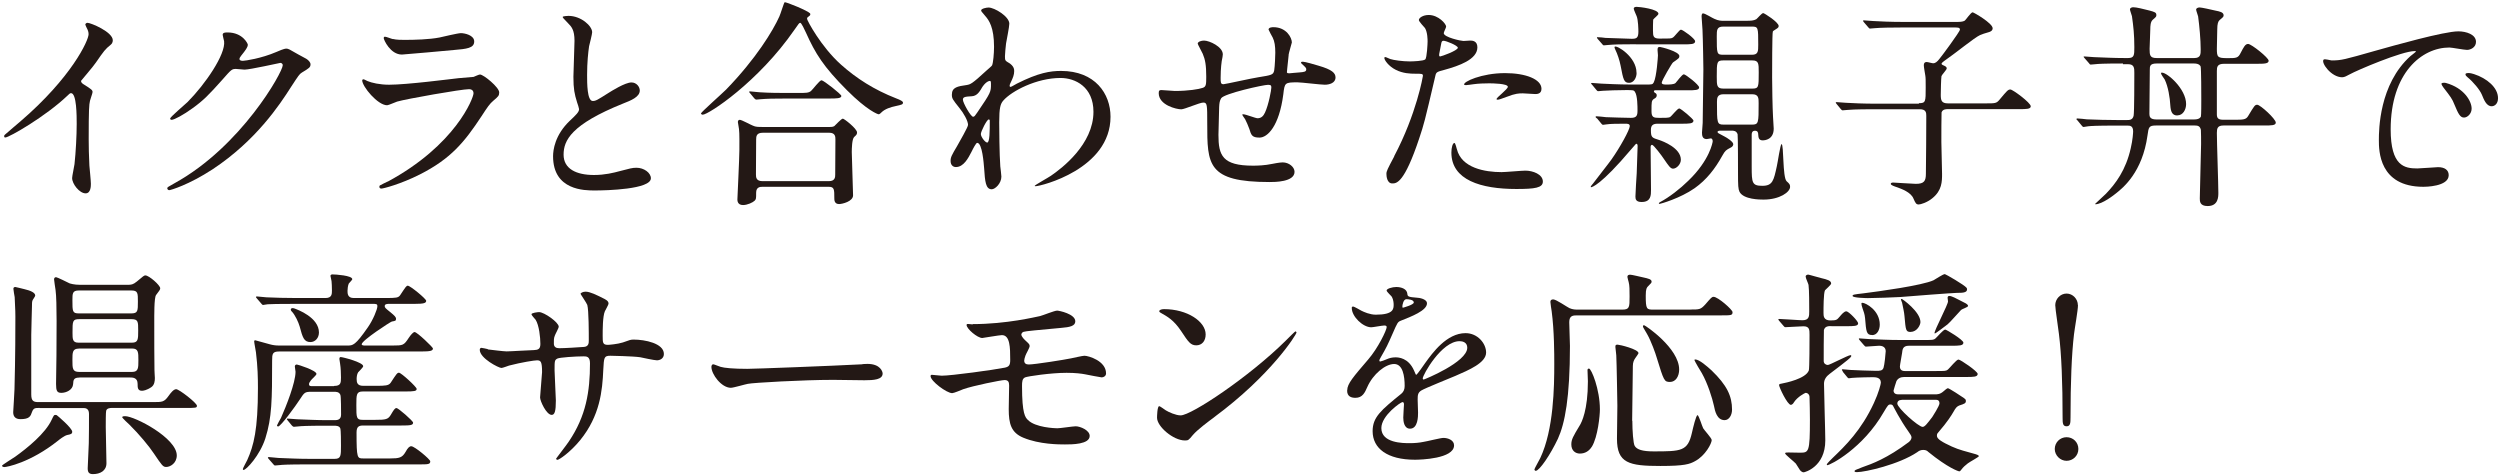
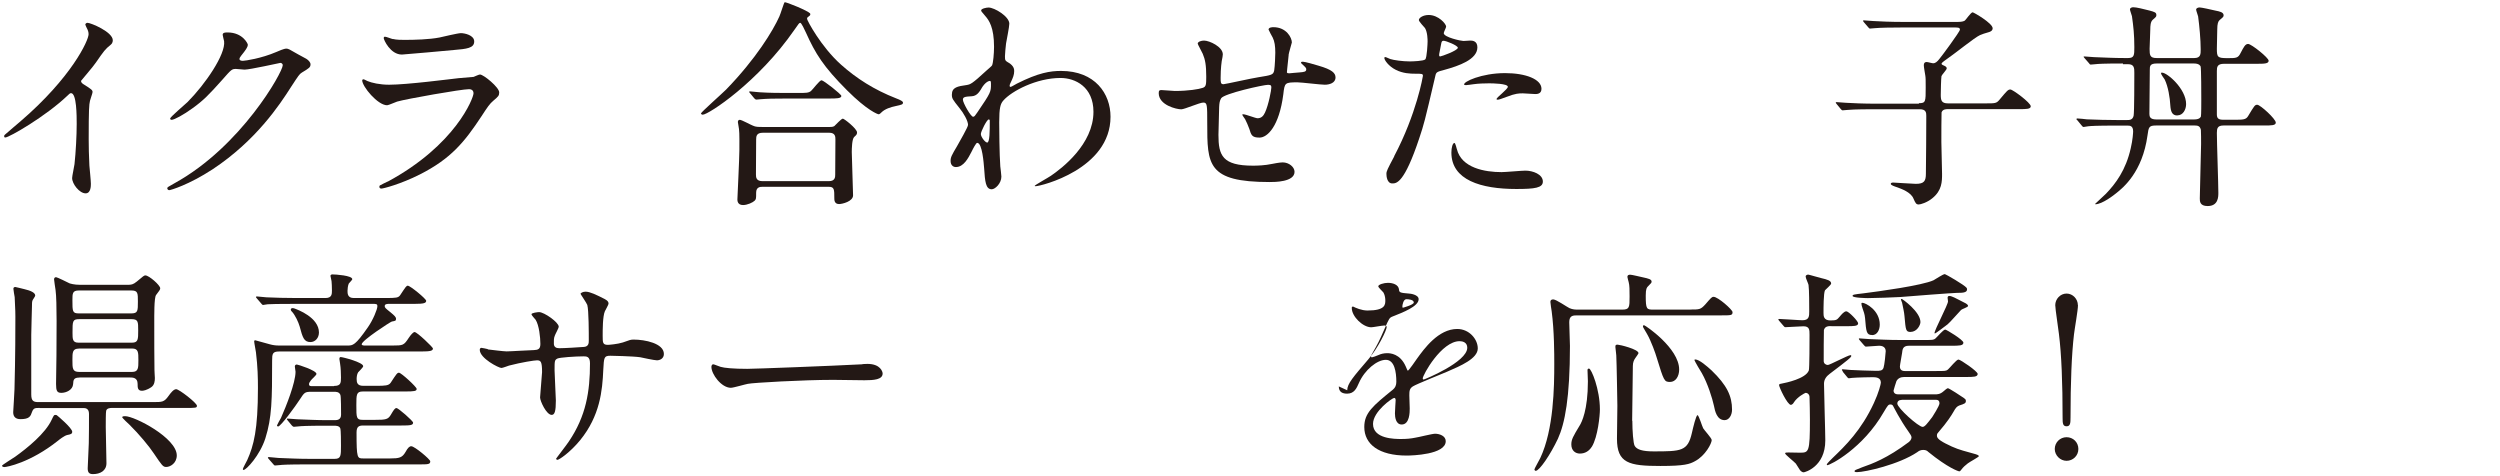
<svg xmlns="http://www.w3.org/2000/svg" id="text" width="252" height="48" viewBox="0 0 252 48">
  <defs>
    <style>
      .cls-1 {
        fill: #231815;
      }
    </style>
  </defs>
  <path class="cls-1" d="M8.38,8.47c.86.53.95.62.95.81,0,.13-.24.75-.26.88-.09.4-.13.86-.13,3.89,0,.59.02,1.78.07,2.64.02.26.15,1.54.15,1.83,0,.22,0,.97-.53.97-.62,0-1.36-.95-1.36-1.54,0-.22.22-1.19.24-1.41.13-1.19.22-2.88.22-4.05,0-.79,0-3.1-.57-3.1-.11,0-.2.09-.37.26C4.62,11.72.92,13.86.53,13.86c-.07,0-.11-.04-.11-.13,0-.07.02-.11.07-.15.57-.51,1.19-1.01,1.54-1.32C7.22,7.81,8.93,4.07,8.93,3.45c0-.22-.07-.42-.18-.62-.02-.04-.15-.31-.15-.35,0-.09.11-.18.22-.18.33,0,2.55.92,2.55,1.76,0,.22-.11.37-.2.44-.59.48-.68.62-1.5,1.8-.37.53-1.08,1.32-1.5,1.85,0,.13.07.22.2.31Z" />
  <path class="cls-1" d="M22.45,3.49c0-.22.31-.22.48-.22,1.54,0,2.05,1.14,2.05,1.23,0,.26-.22.55-.66,1.1-.11.15-.18.24-.18.35,0,.18.26.18.35.18.22,0,1.85-.24,3.34-.88.26-.11.79-.35,1.03-.35.2,0,.31.07,1.21.59.13.07.7.37.81.44.24.15.42.37.42.55,0,.31-.15.4-.88.84-.24.15-.33.29-1.1,1.47-1.12,1.76-3.5,5.37-7.88,8.27-2.42,1.58-4.25,2.11-4.38,2.11-.11,0-.2-.09-.2-.2,0-.09.07-.13.75-.51,6.71-3.7,10.89-11.2,10.89-11.88,0-.2-.18-.24-.24-.24-.04,0-3.08.68-3.61.68-.13,0-.73-.07-.86-.07-.42,0-.46.04-1.39,1.1-1.34,1.5-1.89,2.07-2.99,2.86-.9.66-1.85,1.17-2.11,1.17-.11,0-.15-.07-.15-.13,0-.15,1.47-1.39,1.74-1.65,1.78-1.78,3.87-4.82,3.7-6.14-.02-.11-.15-.59-.15-.68Z" />
  <path class="cls-1" d="M39.06,18.32c6.87-3.7,8.67-8.45,8.67-8.91,0-.26-.15-.42-.46-.42-.75,0-6.27.97-7.24,1.25-.15.04-.86.37-1.01.37-.95,0-2.51-1.89-2.51-2.51,0-.07.07-.11.13-.11s.33.15.4.18c.42.18,1.25.37,2.18.37,1.8,0,6.18-.57,7-.66.04,0,1.5-.13,1.52-.13.11-.04.53-.24.64-.24.37,0,1.94,1.3,1.94,1.8,0,.33-.09.42-.59.84-.37.31-.59.64-1.19,1.56-1.74,2.64-3.1,4.29-6.21,5.87-1.96.99-3.7,1.43-3.89,1.43-.18,0-.2-.13-.2-.18s.02-.11.04-.13c.04-.04.66-.33.79-.4ZM39.61,3.93c.35.09.86.09,1.17.09,1.03,0,2.49-.04,3.52-.24.33-.07,1.85-.44,2.16-.44.37,0,1.34.2,1.34.84,0,.68-.77.75-2.05.86-.35.04-5.08.46-5.24.46-1.17,0-1.83-1.5-1.83-1.65,0-.11.04-.15.13-.15.13,0,.66.22.79.24Z" />
-   <path class="cls-1" d="M57.42,12.19c.66-.62.95-.9.95-1.19,0-.07-.15-.57-.2-.68-.26-.84-.37-1.34-.37-2.58,0-.51.11-3.06.11-3.63,0-1.1-.31-1.43-.66-1.78-.46-.48-.53-.55-.53-.62,0-.09.53-.11.59-.11,1.25,0,2.38,1.01,2.38,1.65,0,.2-.26,1.19-.31,1.41-.09.62-.2,1.63-.2,2.9,0,.84,0,2.62.57,2.62.31,0,.44-.09,1.63-.84.24-.15,1.63-1.03,2.27-1.03.51,0,.84.44.84.81,0,.66-.9,1.01-1.69,1.32-5.24,2.11-5.99,3.72-5.99,5.15s1.28,2.05,3.06,2.05c1.1,0,1.98-.22,2.64-.4.99-.26,1.23-.33,1.65-.33.75,0,1.45.51,1.45,1.06,0,1.12-4.49,1.23-5.66,1.23-1.01,0-4.2,0-4.2-3.45,0-.62.18-2.13,1.67-3.56Z" />
  <path class="cls-1" d="M81.64,1.32s.04.07.04.11c0,.13-.07.15-.24.29-.07.04-.09.11-.09.18,0,.15,1.41,2.82,3.43,4.62,1.56,1.39,3.34,2.53,5.54,3.39q.7.26.7.42c0,.2-.09.22-.77.37-.46.09-1.06.29-1.39.62-.09.09-.2.2-.29.2s-1.14-.37-3.19-2.42c-2.38-2.38-3.19-3.7-4.14-5.81-.13-.29-.46-.99-.57-.99s-.15.07-.59.7c-3.63,5.26-8.67,8.56-9.24,8.56-.11,0-.18-.07-.18-.13,0-.11,2.13-2,2.53-2.4,3.01-3.1,4.73-5.94,5.37-7.37.11-.22.46-1.39.53-1.43.11-.07,2.4.88,2.53,1.1ZM83.62,12.8c.15,0,.33,0,.48-.09.13-.11.7-.75.86-.75.13,0,1.43,1.01,1.43,1.39,0,.2-.07.26-.29.46s-.24,1.19-.24,1.52c0,.68.13,3.74.13,4.36s-1.1.88-1.41.88c-.48,0-.48-.42-.48-.57,0-.92,0-1.17-.57-1.17h-6.65c-.22,0-.66,0-.66.59s0,.66-.15.81c-.18.18-.73.44-1.17.44-.57,0-.57-.46-.57-.57,0-.13.2-4.18.2-4.97,0-.46.02-1.74-.04-2.13,0-.09-.11-.59-.11-.68,0-.07,0-.24.2-.24.18,0,1.1.51,1.32.59.26.13.57.13.9.13h6.82ZM80.45,9.37c.79,0,1.06,0,1.3-.2.18-.15.86-1.08,1.06-1.08s2,1.41,2,1.58c0,.26-.53.26-1.19.26h-4.14c-1.56,0-2.16.02-2.79.07-.07,0-.4.04-.46.04s-.11-.04-.2-.13l-.42-.51c-.09-.09-.09-.11-.09-.15,0-.02.02-.04.07-.04.15,0,.84.09.97.09,1.08.07,2,.07,3.04.07h.86ZM83.55,18.26c.64,0,.64-.42.64-.68,0-.55.02-3.01.02-3.52,0-.26,0-.68-.62-.68h-6.69c-.64,0-.68.35-.68.68,0,.55-.02,3.01-.02,3.52,0,.29.02.68.66.68h6.69Z" />
  <path class="cls-1" d="M101.66,6.31c.57.35.57.7.57.86,0,.37-.13.68-.31,1.06-.07.13-.15.31-.15.42,0,.07.04.11.09.11.11,0,.53-.29.64-.33,2.18-1.1,3.37-1.28,4.45-1.28,3.43,0,4.99,2.29,4.99,4.62,0,5.28-7.04,7-7.55,7-.04,0-.09,0-.09-.04,0-.07,1.39-.84,1.63-1.01,1.1-.75,4.29-3.17,4.29-6.45,0-2.51-1.83-3.41-3.32-3.41-2.42,0-4.93,1.32-5.76,2.27-.29.33-.42.7-.42,2.2,0,.48.02,3.28.11,4.44.02.18.11.9.11,1.03,0,.7-.64,1.28-.97,1.28-.62,0-.68-.79-.77-2.13-.04-.46-.18-2.55-.7-2.55-.11,0-.4.55-.57.9-.33.64-.79,1.54-1.58,1.54-.26,0-.53-.18-.53-.62,0-.37.11-.57.66-1.5.22-.4,1.1-1.91,1.1-2.13,0-.4-.46-1.21-.86-1.69-.7-.88-.77-.97-.77-1.36,0-.75.59-.84,1.5-.97.37-.07.51-.09,1.98-1.45.11-.11.55-.46.57-.53.11-.22.2-1.19.2-1.87,0-1.96-.51-2.68-.88-3.1-.37-.44-.42-.48-.42-.57,0-.18.53-.29.75-.29.59,0,2.09.9,2.09,1.63,0,.33-.29,1.72-.33,2-.04.35-.11,1.03-.11,1.28,0,.42.02.44.37.66ZM98.93,8.93c-.2.31-.44.73-.95.77-.7.04-.92.07-.92.35,0,.31.79,1.72,1.03,1.72.13,0,.2-.11.44-.46,1.36-2,1.36-2.05,1.36-2.84,0-.18,0-.29-.09-.31-.13-.02-.51.13-.88.77ZM98.87,13.51c0,.29.44.86.64.86.26,0,.26-1.19.26-2.2,0-.09-.04-.13-.11-.13-.18,0-.79,1.21-.79,1.47Z" />
  <path class="cls-1" d="M129.9,5.52c-.15,1.47-.18,1.63-.18,1.76,0,.11.18.11.24.11.09,0,.86-.09,1.03-.09.48-.04.68-.07.68-.31,0-.13-.04-.18-.44-.55-.04-.02-.09-.09-.09-.13,0-.09.13-.09.18-.09.22,0,1.23.29,1.58.4,1.39.4,1.72.75,1.72,1.19,0,.57-.64.73-1.08.73s-2.35-.24-2.75-.24c-1.28,0-1.3.04-1.43,1.19-.42,3.26-1.61,4.38-2.4,4.38-.75,0-.84-.24-1.03-.88-.11-.33-.29-.7-.42-.97-.04-.07-.29-.4-.29-.46,0-.04.07-.04.11-.04.24,0,1.23.4,1.43.4.37,0,.59-.22.75-.57.37-.79.64-2.29.64-2.51,0-.18,0-.29-.33-.29-.46,0-4.44.88-4.73,1.36-.15.26-.18.48-.2.9-.02.73-.07,2.73-.07,2.79,0,2.07.4,3.1,3.48,3.1.44,0,1.19-.02,1.94-.18.09-.02.75-.15,1.06-.15.62,0,1.19.46,1.19.95,0,1.03-2,1.03-2.51,1.03-6.29,0-6.29-1.76-6.29-5.94,0-1.85,0-2.07-.4-2.07-.37,0-1.89.68-2.22.68-.48,0-2.27-.42-2.27-1.63,0-.29.09-.31.29-.31.22,0,1.14.09,1.34.09,1.36,0,2.42-.18,2.79-.31.35-.11.37-.31.37-1.12,0-1.19-.11-1.74-.35-2.31-.07-.18-.51-.95-.51-1.03,0-.2.37-.31.64-.31.53,0,1.89.62,1.89,1.39,0,.13-.04.35-.11.68,0,.02-.11.68-.11,1.69,0,.46,0,.64.29.64.15,0,2.93-.62,3.5-.7,1.36-.22,1.52-.24,1.61-.7.07-.44.11-1.5.11-1.78,0-.66-.07-1.14-.26-1.52-.02-.02-.42-.77-.42-.81,0-.22.37-.24.48-.24,1.34,0,1.87,1.08,1.87,1.54,0,.04-.31,1.06-.33,1.25Z" />
  <path class="cls-1" d="M140.53,15.75c2.27-4.29,2.9-8.08,2.9-8.1,0-.22-.09-.22-.79-.22-.46,0-1.23-.02-1.96-.4-.7-.35-1.14-.97-1.14-1.19,0-.07.07-.09.09-.09.09,0,.42.18.51.2.33.11,1.23.24,1.96.24.33,0,1.39-.04,1.56-.2.18-.15.24-1.65.24-1.8,0-.18,0-.92-.26-1.36-.09-.11-.62-.66-.62-.81,0-.22.42-.51.99-.51.99,0,1.76.9,1.76,1.17,0,.11-.24.55-.24.66,0,.42,1.76.79,1.98.79.09,0,.57-.04.68-.04.18,0,.73,0,.73.68,0,1.23-1.87,1.87-3.32,2.27-.75.2-.84.22-.92.62-1.12,4.8-1.14,4.82-1.61,6.25-1.52,4.58-2.31,4.58-2.73,4.58-.53,0-.59-.73-.59-.97,0-.26.11-.48.79-1.76ZM145.17,5.69c.11,0,1.78-.59,1.78-.88,0-.22-1.19-.7-1.43-.7-.13,0-.2.04-.24.26-.09.44-.09.51-.2,1.03-.02.15-.04.29.09.29ZM146.85,15.02c.46,1.92,2.84,2.33,4.51,2.33.37,0,2.05-.15,2.4-.15.75,0,1.76.37,1.76,1.1,0,.64-.81.75-2.68.75-3.56,0-6.54-.9-6.54-3.67,0-.51.13-.97.31-.97.09,0,.22.55.24.62ZM151.71,7.37c2.09,0,3.67.62,3.67,1.58,0,.53-.46.53-.64.53-.2,0-1.06-.07-1.23-.07-.4,0-.73,0-1.63.35-.55.2-.77.29-.92.29-.04,0-.11,0-.11-.07,0-.15,1.14-.99,1.14-1.23,0-.33-1.56-.35-1.89-.35-.48,0-1.08.02-1.58.09-.13.02-.64.09-.73.09-.02,0-.18,0-.2-.04-.15-.29,1.76-1.17,4.11-1.17Z" />
-   <path class="cls-1" d="M160.94,11.92c-.09-.09-.11-.11-.11-.13,0-.04.04-.07.09-.07.15,0,.81.07.95.09.62.02,1.96.07,2.53.07s.66-.24.66-.73c0-.4,0-1.52-.26-1.89-.11-.18-.2-.18-.9-.18-.84,0-1.87.04-2.33.07-.07,0-.4.04-.46.04-.09,0-.13-.04-.2-.13l-.42-.51c-.09-.09-.11-.11-.11-.15,0-.02.04-.04.09-.04.15,0,.84.07.97.07.46.02,1.76.09,2.88.09h1.63c.55,0,.64,0,.75-.22.29-.57.42-2.6.42-2.73,0-.07-.04-.46-.04-.53,0-.2.02-.31.24-.31.09,0,1.96.46,1.96.92,0,.2-.07.24-.64.64-.09.04-1.14,1.83-1.14,2.05,0,.18.31.18.44.18.35,0,.77,0,.95-.15.13-.13.66-.88.84-.88s1.54,1.06,1.54,1.32c0,.29-.44.29-1.17.29h-3.26s-.13,0-.13.11q0,.07.11.15c.07.02.18.11.18.24,0,.2-.13.29-.29.37-.24.18-.24.29-.24,1.23,0,.62.2.68.77.68.62,0,.9,0,1.08-.07.18-.09.75-.88.95-.88.15,0,1.43,1.06,1.43,1.23,0,.31-.46.31-1.19.31h-2.42c-.46,0-.68.15-.68.62,0,.77.09.79.86,1.03.33.11,2.16.79,2.16,1.98,0,.46-.44.9-.79.9-.26,0-.46-.31-.9-.95-.24-.37-1.06-1.45-1.21-1.45s-.15.18-.15.24c0,.66.04,3.67.04,4.29,0,.55,0,1.23-.95,1.23-.57,0-.62-.29-.62-.55,0-.37.11-2.02.13-2.35.02-.77.09-2.53.09-2.73,0-.11-.02-.24-.13-.24-.04,0-.09.07-.51.55-3.1,3.67-3.98,3.83-4.05,3.83-.11,0,.04-.2.18-.35.29-.4,1.63-2.09,1.87-2.44.86-1.21,1.85-3.01,1.85-3.37,0-.24-.24-.24-.44-.24-.73,0-1.5,0-1.94.07-.07,0-.26.04-.31.04-.09,0-.13-.07-.2-.15l-.42-.51ZM164.91,4.46c-1.63,0-2.2.02-2.77.07-.07,0-.4.04-.46.04-.09,0-.11-.04-.2-.15l-.42-.48c-.09-.11-.09-.13-.09-.15,0-.04.02-.04.07-.04.13,0,.68.04.79.07.4.02,2.51.09,2.64.09.48,0,.68-.07.68-.73,0-.22-.02-1.19-.18-1.56-.04-.11-.29-.64-.29-.75,0-.13.13-.18.29-.18.29,0,2.2.22,2.2.7,0,.13-.48.48-.53.59-.02.13-.02.92-.02,1.1,0,.59.04.81.68.81,1.03,0,1.14,0,1.3-.09.18-.07.68-.81.84-.81.18,0,1.43.9,1.43,1.17,0,.31-.44.31-1.17.31h-4.8ZM164.97,7.34c0,.53-.31,1.01-.75,1.01-.53,0-.59-.31-.86-1.72-.11-.57-.33-1.21-.53-1.61-.07-.13-.11-.26-.07-.31.18-.2,2.2,1.01,2.2,2.62ZM176.17,2.09c.26,0,.59,0,.86-.15.11-.07.55-.62.7-.62.11,0,1.56.92,1.56,1.3,0,.13-.09.2-.15.24-.37.24-.42.26-.44.33-.07.13-.07,4.11-.07,4.64,0,.88.04,3.06.09,3.94,0,.18.07,1.01.07,1.19,0,1.12-.9,1.19-1.12,1.19-.42,0-.42-.35-.44-.57,0-.24-.07-.4-.33-.4-.31,0-.33.26-.33.4v3.23c0,1.63.04,1.92,1.08,1.92s1.14-.55,1.45-1.96c.09-.35.35-2.24.48-2.24.24,0,.09,3.34.51,3.74.29.26.35.33.35.57,0,.51-1.03,1.28-2.68,1.28-.33,0-2.02,0-2.42-.79-.13-.29-.15-.57-.15-1.94,0-.18,0-3.63-.04-3.85-.11-.37-.44-.37-.59-.37h-1.1c-.11,0-.33,0-.33.13,0,.11.04.11.7.46.26.13.88.53.88.77,0,.22-.18.31-.26.35-.46.24-.55.29-.84.81-.73,1.32-1.58,2.42-2.79,3.28-1.47,1.03-3.45,1.58-3.52,1.58-.04,0-.09,0-.09-.04s.04-.09.11-.13c.92-.48,2.05-1.36,2.86-2.16,2.16-2.07,2.46-3.89,2.46-3.98,0-.15-.07-.29-.18-.29-.07,0-.35.07-.42.07-.44,0-.48-.35-.48-.66,0-.13.07-.81.07-.97,0-.18.07-4.88.07-5.41,0-.18-.04-2.93-.09-3.98,0-.2-.09-1.12-.09-1.32,0-.11,0-.33.15-.33.2,0,.95.48,1.14.55.42.2.73.2.97.2h2.4ZM173.71,2.68c-.66,0-.66.35-.66.99,0,1.76,0,1.85.66,1.85h2.88c.64,0,.64-.35.64-1.01,0-1.74,0-1.83-.64-1.83h-2.88ZM173.71,6.09c-.66,0-.66.18-.66,1.63,0,.9,0,1.21.66,1.21h2.91c.66,0,.66-.15.66-1.63,0-.9,0-1.21-.66-1.21h-2.91ZM173.73,9.5c-.62,0-.66.37-.66.77,0,2.16,0,2.29.68,2.29h2.84c.68,0,.68-.15.68-2.16,0-.51,0-.9-.66-.9h-2.88Z" />
  <path class="cls-1" d="M193.43,10.4c.68,0,.68-.15.68-1.56,0-.79,0-.99-.04-1.23-.02-.13-.15-.86-.15-1.03,0-.22.09-.33.29-.33.11,0,.55.13.66.13.2,0,.4-.15.62-.44.18-.2,2.07-2.75,2.07-2.95,0-.22-.2-.22-.57-.22h-5.24c-1.08,0-2.24.02-2.77.07-.09,0-.4.04-.48.04-.07,0-.11-.04-.18-.13l-.44-.51q-.09-.11-.09-.15s.04-.04.07-.04c.15,0,.81.07.97.07.64.04,1.78.09,3.04.09h5.15c.55,0,.81,0,1.03-.13.13-.11.62-.84.79-.84.11,0,2.02,1.1,2.02,1.61,0,.22-.2.35-.42.4-.4.11-.59.18-.86.29-.51.22-2.64,1.94-3.17,2.29-.33.24-.7.48-.7.59,0,.09.11.13.15.15.2.09.37.15.37.33,0,.13-.48.62-.53.77-.04.22-.07,1.56-.07,1.89,0,.55.07.86.73.86h3.78c.99,0,1.1,0,1.41-.37.77-.92.86-1.03,1.1-1.03s2.05,1.34,2.05,1.69c0,.29-.44.29-1.17.29h-7.2c-.15,0-.51,0-.62.33-.02.09-.02,2.6-.02,2.99,0,.46.07,2.71.07,3.21,0,.75,0,1.67-.99,2.46-.51.42-1.17.62-1.36.62-.26,0-.33-.13-.53-.59-.26-.66-1.25-.99-1.58-1.12-.4-.13-.71-.24-.71-.37,0-.11.15-.13.24-.13.18,0,1.94.13,2.29.13.84,0,1.01-.29,1.01-1.03.02-1.91.04-3.92.04-5.81,0-.33-.02-.68-.66-.68h-4.53c-.53,0-2,0-2.77.07-.07,0-.4.04-.46.04-.09,0-.11-.04-.2-.13l-.42-.51q-.09-.11-.09-.15s.04-.04.07-.04c.13,0,.81.07.97.07.64.04,1.78.09,3.01.09h4.33Z" />
  <path class="cls-1" d="M213.99,6.4c-1.94,0-2.55.04-2.77.07-.09,0-.4.04-.46.04-.09,0-.13-.04-.2-.15l-.42-.48c-.09-.11-.11-.13-.11-.15,0-.04.04-.04.09-.04.15,0,.81.07.97.07,1.08.04,1.98.09,3.01.09h.42c.62,0,.62-.31.62-1.1,0-1.23-.09-2.07-.24-3.12-.02-.11-.2-.57-.2-.68,0-.15.18-.22.33-.22.35,0,1.01.18,1.63.33.55.15.7.2.7.46,0,.15-.02.18-.37.48-.22.2-.24.62-.24.95,0,.31-.07,1.69-.07,1.98,0,.64.04.92.7.92h3.81c.64,0,.64-.4.64-.86,0-.99-.13-2.38-.26-3.34-.02-.11-.2-.57-.2-.68,0-.15.2-.22.35-.22.18,0,1.1.2,1.65.33.35.07.77.15.77.46,0,.15-.04.18-.4.48-.15.13-.24.37-.24.95,0,.31-.04,1.67-.04,1.94,0,.86.07.95,1.08.95.88,0,1.06,0,1.32-.53.31-.59.46-.9.75-.9.33,0,2.07,1.39,2.07,1.69s-.44.31-1.17.31h-3.32c-.68,0-.73.31-.73.73v4.38c0,.42.2.53.66.53h1.08c.9,0,1.19,0,1.41-.37.62-1.03.68-1.14.92-1.14.31,0,1.87,1.43,1.87,1.8,0,.29-.46.29-1.17.29h-4.11c-.59,0-.66.29-.66.75,0,.95.15,5.17.15,6.03,0,.4,0,1.34-1.08,1.34-.79,0-.79-.48-.79-.77,0-.86.13-4.69.13-5.48,0-.22,0-1.34-.02-1.43-.09-.4-.33-.44-.62-.44h-3.92c-.7,0-.73.18-.84.99-.51,3.72-2.46,5.28-3.15,5.83-.22.18-1.41,1.12-2.11,1.12,0,0-.02,0-.02-.04,0-.02.92-.84,1.08-1.01.99-1.03,2.02-2.4,2.51-4.6.2-.84.24-1.58.24-1.69,0-.57-.31-.59-.59-.59h-1.17c-1.91,0-2.55.04-2.77.07-.07,0-.4.07-.46.07-.09,0-.13-.07-.2-.15l-.42-.51c-.09-.09-.11-.11-.11-.13,0-.04.04-.07.09-.07.15,0,.84.07.97.09,1.08.04,1.98.07,3.01.07h1.06c.2,0,.55,0,.64-.44.07-.31.07-3.83.07-4.31s0-.88-.64-.88h-.51ZM217.38,6.4c-.68,0-.68.29-.68.64,0,.64-.04,3.74-.04,4.45,0,.26.07.55.68.55h3.85c.53,0,.64-.24.66-.29.04-.11.04-1.45.04-1.69,0-.4,0-3.21-.07-3.37-.02-.04-.13-.29-.66-.29h-3.79ZM219.47,11.64c-.53,0-.66-.42-.7-.99-.04-.81-.22-1.92-.57-2.64-.07-.11-.37-.51-.37-.62,0-.07.07-.07.09-.07.55,0,2.44,1.65,2.44,3.17,0,.55-.31,1.14-.88,1.14Z" />
-   <path class="cls-1" d="M235.08,6.09c.92,0,1.25-.09,4.27-.95,1.96-.55,7-1.98,8.45-1.98.79,0,1.78.31,1.78,1.06,0,.57-.57.81-.9.81-.29,0-1.54-.24-1.78-.24-2.79,0-5.92,2.57-5.92,8.25,0,3.7,1.39,3.94,2.68,3.94.33,0,1.89-.13,2.09-.13.68,0,1.08.29,1.08.81,0,1.17-2.42,1.17-2.55,1.17-4.49,0-4.49-3.67-4.49-4.71,0-.97.02-5.63,3.19-8.47.09-.07.55-.42.55-.46s-.09-.04-.13-.04c-1.28,0-5.83,1.94-6.56,2.35-.29.15-.51.29-.75.29-1.1,0-2.16-1.47-1.87-1.78.09-.11.73.09.86.09ZM249.14,10.95c0,.51-.42.9-.77.9-.4,0-.59-.42-.95-1.28-.24-.62-.4-.81-1.1-1.72-.07-.09-.22-.31-.22-.4,0-.11.24-.13.44-.09,1.87.51,2.6,1.87,2.6,2.57ZM251.8,9.9c0,.57-.35.81-.64.81-.53,0-.77-.64-.99-1.17-.2-.48-.86-1.28-1.45-1.76-.11-.09-.2-.18-.2-.29,0-.13.24-.13.31-.13.18,0,.42.07.55.11,1.3.42,2.42,1.36,2.42,2.42Z" />
  <path class="cls-1" d="M7.28,43.52c0,.22-.15.26-.51.33-.29.07-.79.46-.92.57-2.82,2.24-5.19,2.66-5.41,2.66-.13,0-.24-.07-.24-.13,0-.09,1.14-.77,1.34-.92,1.23-.88,3.04-2.35,3.67-3.72.22-.48.26-.48.33-.48s.11-.02.18.02c.07.04,1.56,1.3,1.56,1.67ZM4,41.12c-.46,0-.62,0-.77.4-.15.44-.26.73-1.17.73-.48,0-.73-.24-.73-.7,0-.18.13-1.94.13-2.31.09-3.26.09-6.34.09-7.31,0-.07,0-.79-.07-1.98-.02-.13-.13-.7-.13-.84s.09-.18.2-.18c.07,0,.73.18.92.22.55.13,1.08.33,1.08.64,0,.09-.22.37-.26.46-.07.15-.07.35-.07.68,0,.13-.07,2.4-.07,2.84v5.99c0,.68.24.77.73.77h11.57c.9,0,1.1,0,1.54-.62.22-.31.51-.68.77-.68.29,0,2.09,1.39,2.09,1.67,0,.22-.11.22-1.21.22h-7.37c-.15,0-.51.02-.57.29-.04.15-.04,1.17-.04,1.65,0,.53.07,3.06.07,3.63,0,.77-.64,1.1-1.36,1.1-.4,0-.53-.18-.53-.59,0-.35.11-2.13.11-2.53.02-1.28.02-1.58.02-2.95,0-.59-.4-.59-.59-.59h-4.38ZM8.01,38.06c-.57,0-.62.22-.64.66-.04.59-.7.88-1.19.88-.44,0-.53-.22-.53-.9,0-.42.04-2.44.04-2.9,0-1.52.07-5.46-.09-6.56-.04-.29-.15-.97-.15-1.08,0-.09.04-.22.2-.22.11,0,1.14.51,1.36.62.07.02.44.15,1.08.15h4.75c.4,0,.57-.02.95-.33.66-.55.73-.62.86-.62.37,0,1.5.99,1.5,1.3,0,.15-.11.26-.42.68-.2.26-.18,2.07-.18,2.88,0,1.08,0,4.07.02,4.69,0,.22.04.66.04.79,0,.31-.04.7-.35.92-.48.33-.84.37-.95.37-.44,0-.44-.33-.44-.7,0-.64-.51-.64-.77-.64h-5.1ZM13.24,31.59c.66,0,.66-.26.66-1.19,0-.86,0-1.12-.66-1.12h-5.3c-.64,0-.64.31-.64.97,0,1.14,0,1.34.64,1.34h5.3ZM7.99,32.17c-.68,0-.68.2-.68,1.36,0,.64,0,1.01.59,1.01h5.41c.62,0,.62-.35.62-1.23s0-1.14-.68-1.14h-5.26ZM7.94,35.14c-.64,0-.64.4-.64,1.14,0,.86,0,1.21.68,1.21h5.33c.64,0,.64-.4.64-1.17,0-.81,0-1.19-.64-1.19h-5.37ZM17.82,45.9c0,.79-.66,1.17-1.06,1.17-.33,0-.42-.13-1.25-1.36-.46-.7-1.5-1.96-2.46-2.9-.13-.11-.73-.68-.73-.75,0-.11.22-.11.29-.11.97,0,5.21,2.2,5.21,3.96Z" />
  <path class="cls-1" d="M39.57,34.83c1.06,0,1.14-.02,1.63-.77.22-.33.46-.59.59-.59.26,0,1.85,1.54,1.85,1.65,0,.24-.24.31-1.19.31h-14.32c-.66,0-.7.24-.7.92,0,3.94-.02,5.74-.68,7.83-.55,1.72-1.92,3.19-2.2,3.19-.07,0-.07-.07-.07-.09,0-.09.37-.75.44-.9.66-1.47,1.08-3.06,1.08-7.28,0-.99-.02-2.11-.2-3.59-.02-.18-.18-.95-.18-1.12,0-.07.07-.09.11-.09.02,0,1.3.35,1.45.4.31.09.62.13.95.13h6.89c.55,0,.79,0,2.07-1.85.51-.73.95-1.8.95-2.11,0-.24-.11-.24-.53-.24h-7.75c-1.8,0-2.42.02-2.77.04-.09,0-.4.07-.46.07-.09,0-.13-.07-.2-.15l-.44-.51c-.07-.09-.09-.11-.09-.13,0-.04.02-.07.09-.07.15,0,.81.09.97.09.97.04,1.87.07,3.01.07h2.95c.64,0,.64-.42.64-.75s-.02-.81-.04-.95c0-.09-.11-.46-.11-.53,0-.11.11-.15.2-.15.31,0,2,.11,2,.48,0,.09-.31.37-.35.44-.09.2-.13.53-.13.73,0,.26,0,.73.62.73h3.26c1.01,0,1.25-.02,1.43-.29.57-.86.62-.95.77-.95.24,0,1.85,1.32,1.85,1.52,0,.24-.26.31-1.17.31h-2.53c-.2,0-.48,0-.48.22,0,.15.04.2.57.62.42.35.57.48.57.68s-.11.2-.42.26c-.13.02-3.04,1.91-3.04,2.29,0,.13.22.13.33.13h2.79ZM33.69,38.9c.66,0,.68-.31.68-.84,0-.37-.02-.99-.09-1.41,0-.07-.07-.4-.07-.46,0-.09.02-.2.13-.2.2,0,2.27.53,2.27.92,0,.13-.44.53-.51.62-.13.2-.15.51-.15.68,0,.35.07.68.66.68h1.34c.88,0,1.23-.02,1.43-.31.59-.9.66-1.01.84-1.01.22,0,1.78,1.43,1.78,1.63,0,.22-.22.26-1.17.26h-4.25c-.66,0-.66.31-.66,1.39,0,1.25,0,1.47.64,1.47h1.23c1.12,0,1.34-.04,1.63-.55.24-.4.37-.64.55-.64s1.67,1.3,1.67,1.47c0,.26-.26.29-1.19.29h-3.83c-.44,0-.68.11-.68.7,0,2.62.07,2.62.68,2.62h2.71c.9,0,1.21-.07,1.54-.64.24-.44.4-.59.59-.59.33,0,1.91,1.32,1.91,1.52,0,.31-.22.31-1.17.31h-11.24c-1.91,0-2.55.04-2.77.07-.07,0-.4.04-.46.04-.09,0-.13-.07-.2-.15l-.42-.48c-.09-.11-.11-.13-.11-.15,0-.04.04-.07.09-.07.15,0,.84.09.97.09,1.08.04,1.98.09,3.01.09h2.68c.62,0,.62-.33.62-1.32,0-.33,0-1.58-.07-1.76-.11-.26-.44-.26-.64-.26h-.79c-1.94,0-2.57.04-2.79.07-.07,0-.4.04-.46.04s-.11-.04-.2-.13l-.42-.51q-.09-.11-.09-.15s.02-.04.07-.04c.15,0,.84.07.97.07,1.08.04,2,.09,3.04.09h.73c.22,0,.66,0,.66-.55,0-.31,0-1.85-.07-2-.13-.31-.42-.31-.64-.31h-2.29c-.66,0-.7.07-1.17.79-.4.62-1.91,2.71-2.18,2.71-.04,0-.11-.04-.11-.11,0-.04.33-.64.4-.75.53-1.19,1.47-3.56,1.47-4.66,0-.09-.07-.44-.07-.53,0-.11.07-.2.2-.2.09,0,1.98.59,1.98.95,0,.13-.51.55-.57.66-.13.18-.18.26-.18.37,0,.2.15.2.33.2h2.18ZM32.15,33.51c0,.55-.37.97-.86.97-.66,0-.79-.48-1.08-1.56-.13-.46-.46-1.14-.75-1.47-.04-.02-.15-.15-.15-.24,0-.11.11-.2.33-.13.37.13,2.51.92,2.51,2.44Z" />
  <path class="cls-1" d="M49.17,35.22c.33.04,1.61.2,1.89.2.44,0,2.35-.13,2.75-.13.42-.02.66-.09.66-.62,0-.66-.13-1.89-.48-2.44-.07-.09-.42-.46-.42-.55,0-.15.66-.22.77-.22.51,0,1.98,1.03,1.98,1.47,0,.15-.37.79-.4.92-.11.24-.09.57-.09.79,0,.33.22.46.53.46.57,0,1.96-.09,2.51-.13.48-.04.48-.42.48-.64,0-.75,0-3.04-.15-3.59-.07-.2-.68-1.08-.68-1.12,0-.09.24-.22.51-.22.44,0,1.1.33,1.76.66.22.11.55.26.55.53,0,.15-.33.68-.37.79-.22.51-.22,1.87-.22,2.46,0,.7,0,.92.53.92.11,0,.97-.07,1.5-.24.73-.26.79-.29,1.1-.29,1.1,0,3.04.37,3.04,1.45,0,.46-.4.64-.7.64-.26,0-1.45-.26-1.69-.31-.75-.11-2.95-.15-2.99-.15-.66,0-.66.15-.73,1.43-.09,2.09-.33,4.62-2.33,7.08-.99,1.21-2.11,1.98-2.29,1.98-.07,0-.13-.04-.13-.13,0-.02,1.1-1.43,1.28-1.72,1.74-2.57,2.13-5.04,2.13-7.88,0-.7-.35-.7-.66-.7-.81,0-2.4.11-2.62.22-.29.15-.29.24-.29,1.19,0,.48.13,2.62.13,3.04,0,1.06-.11,1.45-.42,1.45-.53,0-1.17-1.39-1.17-1.76,0-.22.2-2.33.2-2.55,0-1.06-.13-1.19-.51-1.19-.26,0-1.56.2-2.82.53-.13.04-.64.24-.77.24-.26,0-2.18-.97-2.18-1.83,0-.13.09-.2.15-.2.11,0,.57.11.66.13Z" />
  <path class="cls-1" d="M86.95,36.7c.13,0,.37-.02.48-.02,1.34,0,1.54.81,1.54.97,0,.62-.9.68-1.83.68-.51,0-2.71-.04-3.15-.04-3.04,0-8.08.29-8.6.4-.26.04-1.45.4-1.72.4-.95,0-1.96-1.36-1.96-2.11,0-.13.07-.26.18-.26s.64.24.75.26c.37.11,1.28.2,2.68.2.73,0,8.41-.29,11.62-.46Z" />
-   <path class="cls-1" d="M98.04,32.67c3.43,0,6.38-.73,6.8-.81.29-.07,1.45-.55,1.72-.55.18,0,1.83.33,1.83,1.08,0,.48-.57.59-1.41.66-2.38.22-3.63.33-3.81.4-.15.04-.22.22-.22.26,0,.24.35.55.42.62.31.29.42.37.42.55s-.37.79-.42.95c-.07.2-.13.4-.13.51,0,.29.18.4.46.4.59,0,3.61-.48,4.27-.62.22-.04,1.14-.26,1.34-.26.4,0,2.18.51,2.18,1.78,0,.26-.24.4-.44.4-.11,0-1.41-.26-1.67-.31-.37-.07-.97-.15-1.87-.15-1.58,0-3.94.35-4.18.46-.29.13-.31.44-.31.88,0,2.82.33,3.15.59,3.41.75.77,2.73.84,2.97.84.29,0,1.58-.2,1.85-.2.46,0,1.41.4,1.41.97,0,.86-1.8.86-2.49.86-.59,0-2.57,0-4.2-.68-1.23-.51-1.47-1.41-1.47-2.88,0-.09.04-2,.04-2.38s-.11-.55-.46-.55-3.17.57-4.16.92c-.18.07-.95.4-1.12.4-.55,0-2.18-1.21-2.18-1.72,0-.04.02-.13.13-.13s.84.09.99.09c.99,0,5.26-.59,6.36-.81.42-.09.55-.24.55-.77,0-1.28-.02-2.51-.84-2.51-.24,0-1.91.29-1.98.29-.48,0-1.58-.92-1.58-1.32,0-.04.04-.09.07-.09.09-.02.46.04.55.04Z" />
-   <path class="cls-1" d="M122.4,42.05c-.57.42-1.69,1.25-2.16,1.8-.42.51-.46.55-.79.55-1.19,0-2.82-1.41-2.82-2.29,0-.15.02-1.17.22-1.17.09,0,.57.37.66.42.29.18,1.01.51,1.5.51,1.08,0,6.91-3.89,10.56-7.5.35-.35.97-.97,1.01-.97s.11.07.11.11c0,.2-2.57,4.31-8.3,8.54ZM120.59,34.81c-.59,0-.81-.35-1.54-1.45-.75-1.12-1.39-1.45-2-1.8-.09-.04-.2-.11-.2-.2s.18-.2.48-.2c2.35,0,4.2,1.25,4.2,2.55,0,.66-.37,1.1-.95,1.1Z" />
-   <path class="cls-1" d="M135.8,39.34c0-.66.62-1.36,2.11-3.1.99-1.14,1.87-2.97,1.87-3.28,0-.13-.15-.15-.24-.15-.22,0-1.12.18-1.32.18-.84,0-1.96-1.08-1.96-1.94,0-.07,0-.15.13-.15s.7.35.84.42c.26.13.86.4,1.45.4,1.8,0,1.8-.59,1.8-1.03,0-.13-.02-.48-.18-.77-.07-.11-.53-.51-.53-.64,0-.18.57-.35.97-.35.53,0,1.08.2,1.12.68.02.29.11.33.99.4.15,0,.99.11.99.57,0,.73-1.61,1.34-2.62,1.74-.33.13-.35.18-.84,1.3-.53,1.21-.62,1.39-1.19,2.38-.11.2-.15.26-.15.35,0,.04.02.09.09.09s.48-.15.68-.24c.24-.11.53-.18.86-.18.29,0,1.3.04,1.87,1.34.15.37.18.42.22.42.07,0,.79-1.01.9-1.19.73-1.01,2.16-3.01,4.07-3.01,1.21,0,2.07,1.03,2.07,1.96,0,1.03-1.74,1.76-3.1,2.35-.55.24-3.04,1.23-3.43,1.47-.35.22-.37.46-.37.92,0,.2.04,1.12.04,1.32,0,.35,0,1.61-.81,1.61-.59,0-.68-.73-.68-1.12,0-.22.07-1.28.07-1.3,0-.09,0-.26-.15-.26-.18,0-2.13,1.36-2.13,2.62,0,1.52,2.2,1.52,2.84,1.52.55,0,.97-.04,1.41-.13.31-.04,1.72-.4,2-.4.46,0,1.08.22,1.08.75,0,1.36-3.41,1.45-3.94,1.45-2.79,0-4.27-1.14-4.27-2.88,0-1.41.84-2.11,2.9-3.78.22-.18.33-.44.33-.77,0-.99-.18-2.22-1.06-2.22s-2.13,1.01-2.71,2.33c-.24.55-.48,1.08-1.19,1.08-.42,0-.84-.13-.84-.73ZM141.41,31.02s1.1-.29,1.1-.53c0-.29-.55-.33-.75-.33-.31,0-.4.62-.4.7s0,.15.04.15ZM143.41,38.15s.02.11.09.11,4.4-1.76,4.4-3.21c0-.55-.48-.66-.77-.66-1.83,0-3.72,3.41-3.72,3.76Z" />
+   <path class="cls-1" d="M135.8,39.34c0-.66.62-1.36,2.11-3.1.99-1.14,1.87-2.97,1.87-3.28,0-.13-.15-.15-.24-.15-.22,0-1.12.18-1.32.18-.84,0-1.96-1.08-1.96-1.94,0-.07,0-.15.13-.15c.26.13.86.4,1.45.4,1.8,0,1.8-.59,1.8-1.03,0-.13-.02-.48-.18-.77-.07-.11-.53-.51-.53-.64,0-.18.57-.35.97-.35.53,0,1.08.2,1.12.68.02.29.11.33.99.4.15,0,.99.11.99.57,0,.73-1.61,1.34-2.62,1.74-.33.13-.35.18-.84,1.3-.53,1.21-.62,1.39-1.19,2.38-.11.2-.15.26-.15.35,0,.04.02.09.09.09s.48-.15.68-.24c.24-.11.53-.18.86-.18.29,0,1.3.04,1.87,1.34.15.37.18.42.22.42.07,0,.79-1.01.9-1.19.73-1.01,2.16-3.01,4.07-3.01,1.21,0,2.07,1.03,2.07,1.96,0,1.03-1.74,1.76-3.1,2.35-.55.24-3.04,1.23-3.43,1.47-.35.22-.37.46-.37.92,0,.2.04,1.12.04,1.32,0,.35,0,1.61-.81,1.61-.59,0-.68-.73-.68-1.12,0-.22.07-1.28.07-1.3,0-.09,0-.26-.15-.26-.18,0-2.13,1.36-2.13,2.62,0,1.52,2.2,1.52,2.84,1.52.55,0,.97-.04,1.41-.13.31-.04,1.72-.4,2-.4.46,0,1.08.22,1.08.75,0,1.36-3.41,1.45-3.94,1.45-2.79,0-4.27-1.14-4.27-2.88,0-1.41.84-2.11,2.9-3.78.22-.18.33-.44.33-.77,0-.99-.18-2.22-1.06-2.22s-2.13,1.01-2.71,2.33c-.24.55-.48,1.08-1.19,1.08-.42,0-.84-.13-.84-.73ZM141.41,31.02s1.1-.29,1.1-.53c0-.29-.55-.33-.75-.33-.31,0-.4.62-.4.7s0,.15.04.15ZM143.41,38.15s.02.11.09.11,4.4-1.76,4.4-3.21c0-.55-.48-.66-.77-.66-1.83,0-3.72,3.41-3.72,3.76Z" />
  <path class="cls-1" d="M170.39,31.2c.92,0,1.03,0,1.5-.51.59-.68.66-.77.84-.77.44,0,1.91,1.3,1.91,1.54,0,.33-.13.33-1.17.33h-14.48c-.4,0-.81,0-.81.68,0,.37.07,2.05.07,2.4,0,5.21-.51,7.81-1.21,9.35-.77,1.63-1.87,3.24-2.24,3.24-.07,0-.13-.07-.13-.15,0-.07.51-.97.59-1.14,1.36-2.88,1.41-7.2,1.41-9.5,0-.95,0-3.3-.26-5.28-.02-.13-.13-.81-.13-.95,0-.24.18-.26.29-.26.29,0,1.39.77,1.63.88.35.15.59.15.95.15h4.36c.75,0,.75-.24.75-1.32,0-.64,0-1.12-.09-1.45-.02-.09-.13-.46-.13-.53,0-.18.13-.22.29-.22s1.14.24,1.25.26c.59.13.9.2.9.44,0,.11-.04.15-.35.46-.13.13-.24.24-.24.95,0,1.39.09,1.41.79,1.41h3.74ZM160.46,45.02c-.26.42-.66.7-1.21.7-.44,0-.86-.29-.86-.92,0-.51.18-.81.86-1.94.18-.29.81-1.52.81-4.42,0-.18-.04-.97-.04-1.14,0-.04.02-.15.15-.15.24,0,1.1,2.09,1.1,4.12,0,.59-.2,2.75-.81,3.76ZM164.54,42.42c0,.97.09,2.29.24,2.53.22.37.79.55,1.89.55,2.82,0,3.45-.02,3.87-1.85.13-.57.42-1.8.57-1.8.13,0,.46,1.12.57,1.32.11.2.86.99.86,1.19,0,.33-.64,1.58-1.69,2.13-.53.29-1.03.48-3.48.48-3.19,0-4.38-.29-4.38-2.75,0-.29.04-3.21.04-3.32,0-.13-.07-4.42-.11-5.08,0-.13-.09-.73-.09-.84,0-.18.02-.24.22-.24s2.11.46,2.11.86c0,.04-.26.42-.31.48-.13.18-.26.42-.26.81,0,.88-.07,4.73-.07,5.52ZM168.34,38.5c-.59,0-.62-.11-1.34-2.44-.11-.4-.57-1.69-.97-2.38-.37-.64-.42-.7-.42-.77,0-.09.04-.13.11-.13.11,0,3.54,2.31,3.54,4.47,0,.68-.35,1.25-.92,1.25ZM173.84,42.35c-.77,0-.97-.9-1.08-1.47-.15-.7-.62-2.22-1.21-3.26-.07-.09-.75-1.25-.75-1.32,0-.04.02-.07.07-.07.42,0,1.21.7,1.65,1.1,1.56,1.5,2.07,2.6,2.07,3.96,0,.57-.31,1.06-.75,1.06Z" />
  <path class="cls-1" d="M184.6,32.87c-.29,0-.64,0-.75.4-.02.15-.02,2.71-.02,3.12,0,.26.22.4.42.4.18,0,2.05-.99,2.27-.99.02,0,.09,0,.09.07,0,.15-.31.4-2.16,1.8-.35.26-.59.57-.59,1.01,0,.81.13,4.82.13,5.72,0,2.66-2.07,3.21-2.18,3.21-.13,0-.26-.09-.37-.22-.07-.09-.35-.57-.42-.66-.15-.18-1.08-.9-1.08-1.03,0-.09.15-.09.33-.09s.97.02,1.14.02c.92,0,1.03,0,1.03-3.34,0-.33-.02-1.98-.04-2.27,0-.24-.18-.42-.4-.42-.11.04-.81.4-1.17.95-.04.09-.18.26-.31.26-.35,0-1.19-1.78-1.19-2,0-.11.15-.13.29-.15.37-.07,2.4-.48,2.71-1.32.07-.18.07-3.08.07-3.59s0-.86-.62-.86c-.26,0-1.61.09-1.8.09-.09,0-.13-.04-.2-.13l-.44-.51q-.09-.11-.09-.15s.04-.04.09-.04c.33,0,1.98.13,2.35.13.68,0,.68-.42.68-.9,0-.59,0-2.16-.07-2.66-.02-.13-.29-.68-.29-.84s.18-.2.26-.2,1.1.31,1.3.35c.64.15,1.01.26,1.01.55,0,.13-.53.57-.62.68-.15.29-.15,1.83-.15,2.27,0,.31,0,.77.7.77.62,0,.66-.07.92-.37.2-.24.46-.55.68-.55.24,0,1.19.99,1.19,1.21,0,.29-.44.29-1.17.29h-1.56ZM185.75,37.42s-.09-.11-.09-.13c0-.04.02-.07.07-.07.13,0,.68.07.79.07.29.02,2.09.09,2.57.09.42,0,.66,0,.77-.31.09-.24.22-1.47.22-1.67,0-.13-.04-.55-.66-.55-.2,0-1.17.09-1.34.09-.07,0-.11-.07-.18-.13l-.44-.51c-.07-.09-.09-.11-.09-.15s.02-.04.09-.04c.13,0,.81.07.97.07,1.08.04,1.98.09,3.01.09h2.46c.92,0,1.01,0,1.19-.15.18-.15.79-.9.99-.9.11,0,1.83,1.03,1.83,1.32,0,.31-.44.31-1.19.31h-4.31c-.64,0-.64.42-.68.73-.04.29-.22,1.21-.22,1.36s.04.46.48.46h3.17c.92,0,1.01,0,1.19-.15.18-.15.86-1.01,1.06-1.01s1.94,1.19,1.94,1.45c0,.31-.44.31-1.17.31h-6.23c-.35,0-.64.13-.79.42-.04.09-.29.92-.29.95,0,.24.18.38.44.38h3.72c.26,0,.53,0,.88-.31.13-.11.35-.31.44-.31.11,0,1.41.84,1.61.99.11.09.2.13.2.29,0,.24-.13.29-.66.46-.22.09-.35.2-.59.64-.18.31-.57.97-1.56,2.11-.11.11-.11.22-.11.31,0,.33.55.64,1.5,1.08.77.35,1.39.48,2.4.77.09.02.33.11.33.2s-.95.59-1.12.73c-.24.18-.48.4-.64.62-.11.13-.13.18-.22.18s-1.14-.35-3.12-1.96c-.09-.09-.22-.2-.51-.2s-.48.13-.59.22c-1.85,1.25-5.26,2.02-6.09,2.02-.07,0-.24,0-.24-.09,0-.11.07-.13.77-.4,1.01-.35,2.51-.9,4.71-2.55.24-.2.26-.4.26-.48,0-.15-.18-.37-.31-.57-.86-1.21-1.47-2.44-1.52-2.53s-.09-.2-.29-.2c-.22,0-.26.07-.68.77-2.09,3.65-5.39,5.35-5.7,5.35-.02,0-.04-.04-.04-.07,0-.09.46-.53.59-.66,1.28-1.23,2.88-2.77,4.16-5.54.48-1.03.7-1.91.7-2.05,0-.55-.57-.55-.84-.55-.09,0-1.52.02-2.07.07-.04,0-.26.04-.31.04-.09,0-.13-.07-.2-.15l-.42-.51ZM191.56,29.94c-.77.04-2.53.11-3.28.11-.11,0-1.54-.02-1.54-.22,0-.13.11-.15,1.08-.26,1.58-.2,5.92-.79,7.08-1.32.18-.09.95-.62,1.14-.62.07,0,1.96,1.08,2.2,1.39.02.04.04.09.04.15,0,.35-.51.35-.99.35-.42,0-4.91.35-5.74.42ZM188.7,33.77c-.57,0-.59-.35-.7-1.69-.04-.44-.15-.68-.26-1.01-.07-.2-.11-.37-.11-.48,0-.04.02-.07.09-.07.33,0,1.76.75,1.76,2.2,0,.53-.26,1.06-.77,1.06ZM191.69,40.31c-.26,0-.44.13-.44.37,0,.44,2.13,2.35,2.55,2.35.22,0,.46-.33.97-.99.04-.07.73-1.12.73-1.39,0-.24-.13-.35-.33-.35h-3.48ZM192.61,33.46c-.51,0-.51-.15-.64-1.61-.02-.35-.18-1.03-.24-1.34-.02-.09-.11-.24-.11-.29,0-.02,0-.09.07-.09s1.89,1.3,1.89,2.33c0,.31-.35.99-.97.99ZM198.18,30.6c.18.11.2.2.2.24,0,.13-.62.31-.7.4-.22.22-1.14,1.28-1.36,1.45-.18.13-1.19.92-1.28.92-.02,0-.04-.02-.04-.04,0-.31,1.36-2.86,1.36-3.19,0-.07-.04-.31-.04-.35,0-.09.02-.2.18-.2.22,0,.77.29,1.01.42.11.07.59.29.68.35Z" />
  <path class="cls-1" d="M207.12,45.26c0-.66.53-1.19,1.19-1.19s1.19.51,1.19,1.19-.55,1.19-1.19,1.19-1.19-.55-1.19-1.19ZM209.46,30.76c0,.51-.33,2.33-.4,2.93-.24,2.02-.35,4.91-.35,8.38,0,.57-.02.9-.4.9s-.4-.31-.4-.86c0-3.52-.11-6.36-.37-8.45-.04-.44-.37-2.51-.37-2.9,0-.62.51-1.17,1.14-1.17s1.14.55,1.14,1.17Z" />
</svg>